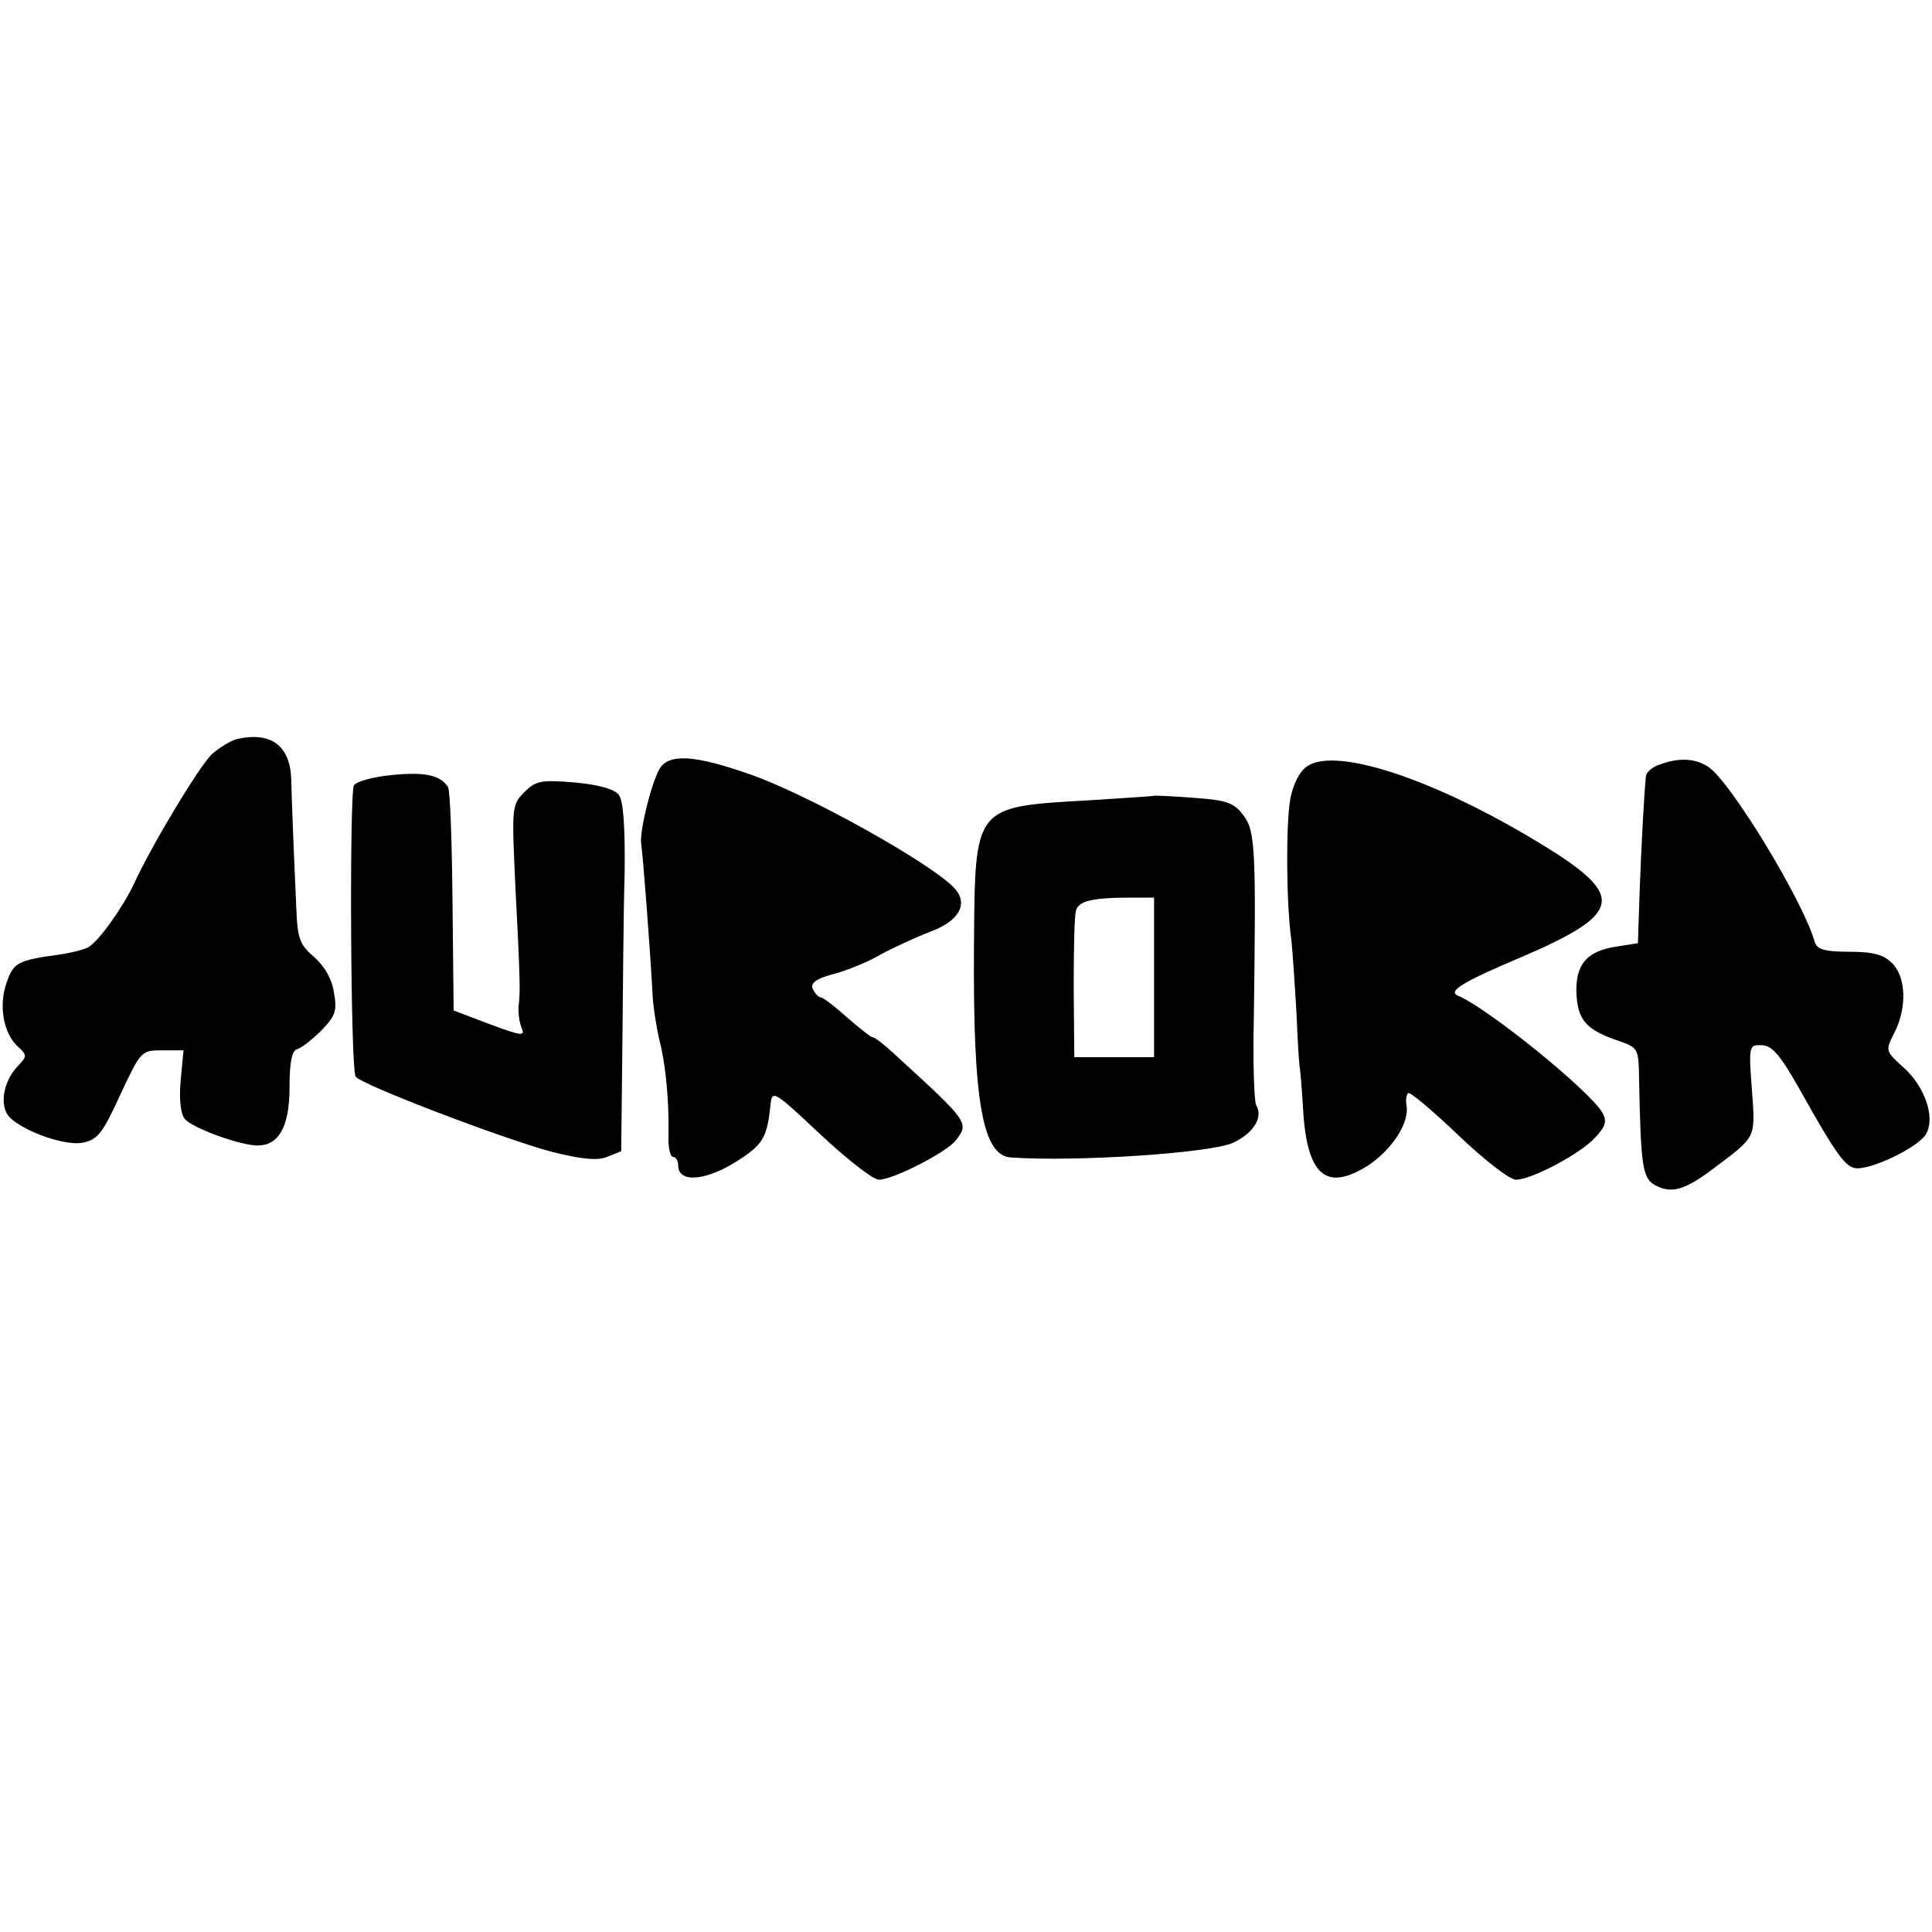
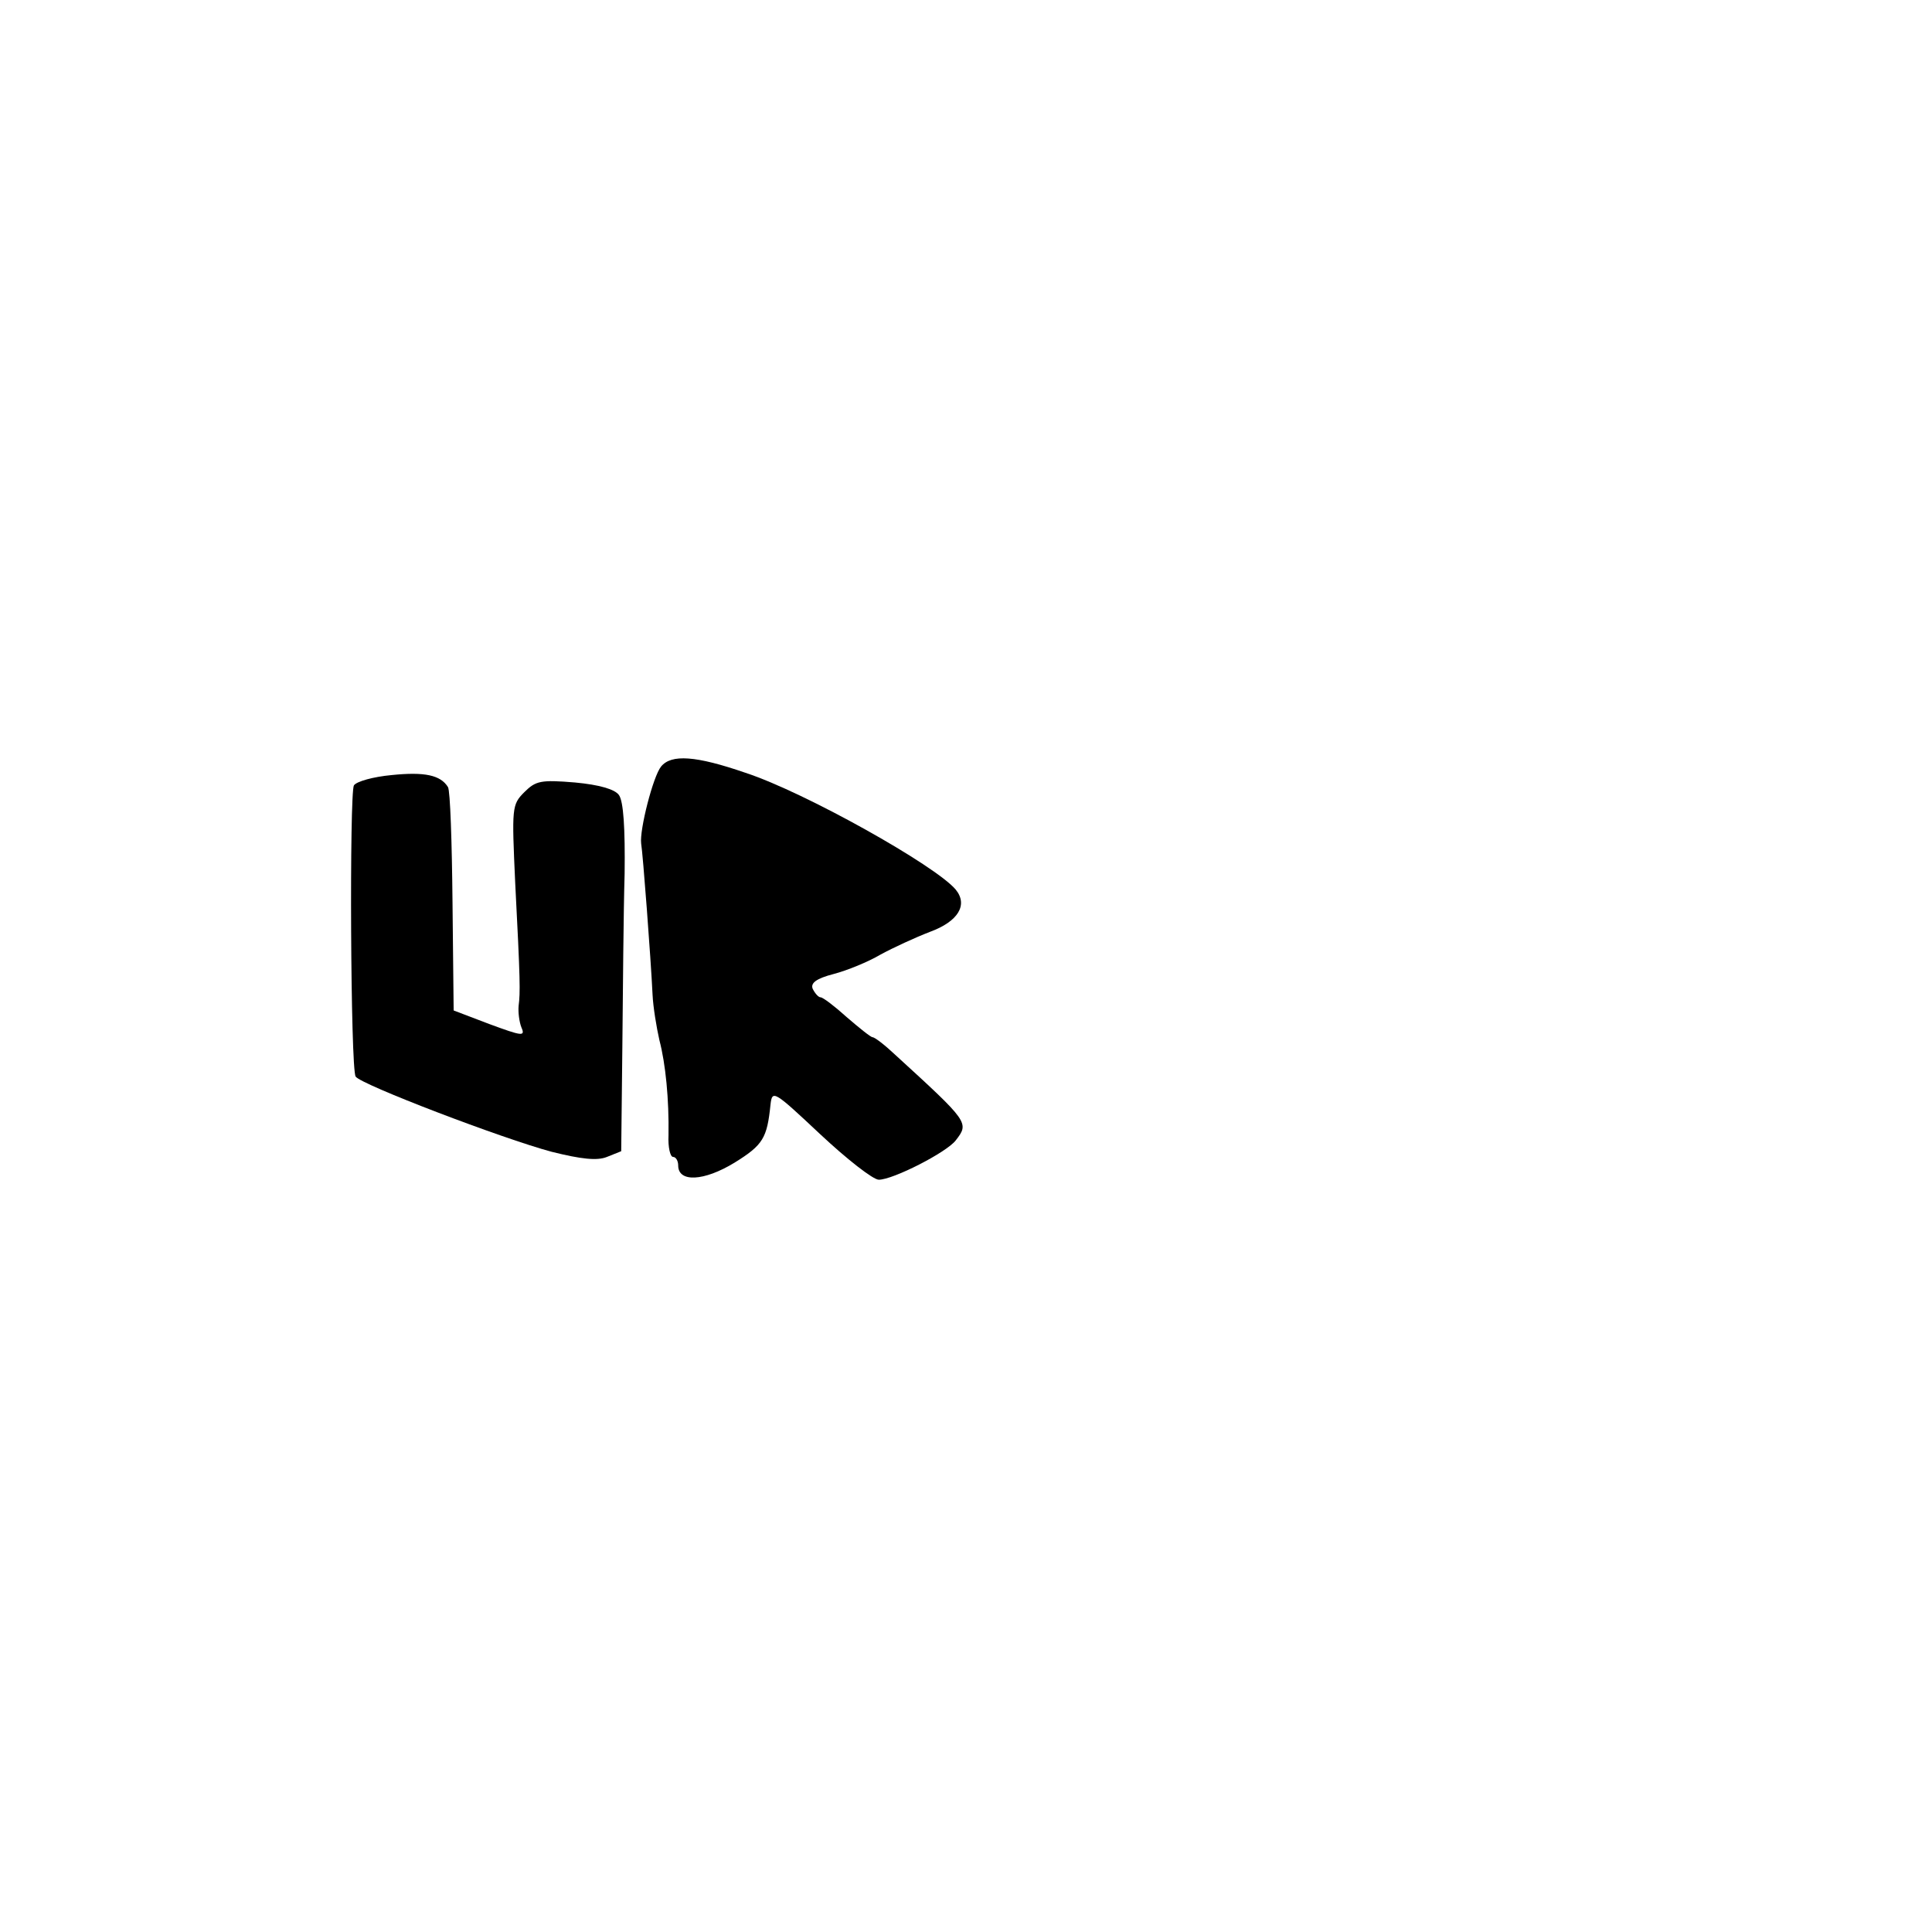
<svg xmlns="http://www.w3.org/2000/svg" version="1.0" width="339pt" height="339pt" viewBox="0 0 339 339" preserveAspectRatio="xMidYMid meet">
  <g transform="translate(0,339) scale(0.1,-0.1)" fill="#000000" stroke="none">
-     <path d="M415 2093 c-11 -3 -30 -15 -43 -26 -22 -21 -106 -160 -137 -228 -20 -42 -62 -101 -80 -111 -7 -4 -30 -10 -51 -13 -73 -10 -80 -14 -92 -48 -15 -41 -6 -90 19 -113 17 -16 17 -17 -1 -36 -22 -24 -30 -60 -18 -82 14 -25 99 -58 133 -51 26 5 35 16 66 84 36 77 37 78 73 78 l38 0 -5 -53 c-3 -32 0 -59 7 -67 12 -16 98 -47 128 -47 37 0 56 33 56 101 0 44 4 65 13 68 8 2 27 17 43 33 24 25 28 34 22 66 -3 23 -16 46 -34 62 -26 22 -30 33 -32 85 -5 109 -8 189 -9 228 -2 59 -36 84 -96 70z" />
    <path d="M1160 2045 c-14 -17 -38 -111 -35 -135 3 -17 17 -202 20 -265 1 -22 7 -58 12 -80 11 -42 17 -104 16 -167 -1 -21 3 -38 8 -38 5 0 9 -7 9 -15 0 -30 45 -28 99 5 50 31 57 43 63 102 3 26 6 24 87 -52 47 -44 93 -80 103 -80 25 0 119 48 135 69 24 31 23 32 -106 150 -18 17 -36 31 -40 31 -3 0 -23 16 -45 35 -21 19 -42 35 -46 35 -4 0 -10 7 -14 15 -4 10 6 18 37 26 23 6 60 21 82 34 22 12 61 30 87 40 49 18 67 47 45 74 -35 42 -265 171 -369 205 -87 30 -130 33 -148 11z" />
-     <path d="M2293 2045 c-13 -9 -24 -31 -29 -57 -8 -45 -7 -187 2 -248 2 -19 6 -78 9 -130 2 -52 5 -95 6 -95 0 0 3 -29 5 -64 6 -122 39 -153 113 -107 43 28 74 75 69 106 -2 11 0 20 3 22 4 2 44 -32 88 -74 45 -43 90 -78 101 -78 27 0 112 45 138 73 19 20 22 29 14 44 -20 37 -201 184 -254 206 -18 8 8 24 117 70 164 71 174 102 58 178 -194 124 -387 192 -440 154z" />
-     <path d="M2911 2048 c-12 -4 -22 -13 -23 -20 -3 -30 -8 -119 -11 -203 l-3 -90 -38 -6 c-52 -8 -71 -31 -70 -80 2 -48 16 -65 70 -84 39 -13 39 -14 40 -67 3 -156 6 -176 29 -188 28 -15 52 -8 102 30 76 57 73 52 67 138 -6 78 -5 79 18 78 18 -1 32 -18 65 -76 66 -118 82 -140 102 -140 31 0 110 39 121 61 16 29 -3 83 -40 116 -32 29 -32 29 -16 61 22 43 21 97 -4 122 -15 15 -33 20 -75 20 -44 0 -57 4 -61 18 -21 73 -148 281 -186 306 -24 16 -53 17 -87 4z" />
    <path d="M687 2030 c-32 -3 -61 -11 -66 -18 -8 -14 -6 -496 3 -511 9 -14 258 -109 344 -132 52 -13 80 -16 97 -9 l25 10 2 182 c1 101 2 238 4 305 1 80 -2 127 -10 138 -7 10 -34 18 -77 22 -60 5 -69 3 -89 -17 -22 -22 -22 -27 -16 -159 9 -173 9 -192 6 -216 -1 -11 1 -28 5 -38 7 -16 1 -15 -56 6 l-63 24 -2 190 c-1 105 -4 196 -8 202 -13 21 -41 27 -99 21z" />
-     <path d="M2027 1994 c-1 -1 -51 -4 -112 -8 -208 -12 -204 -7 -206 -256 -2 -273 15 -368 65 -371 117 -8 352 8 390 26 36 17 53 45 40 66 -3 6 -6 73 -4 148 4 297 3 333 -18 360 -16 22 -29 27 -86 31 -37 3 -68 4 -69 4z m-2 -319 l0 -140 -70 0 -70 0 -1 120 c0 66 1 128 4 137 4 17 28 23 97 23 l40 0 0 -140z" />
  </g>
</svg>